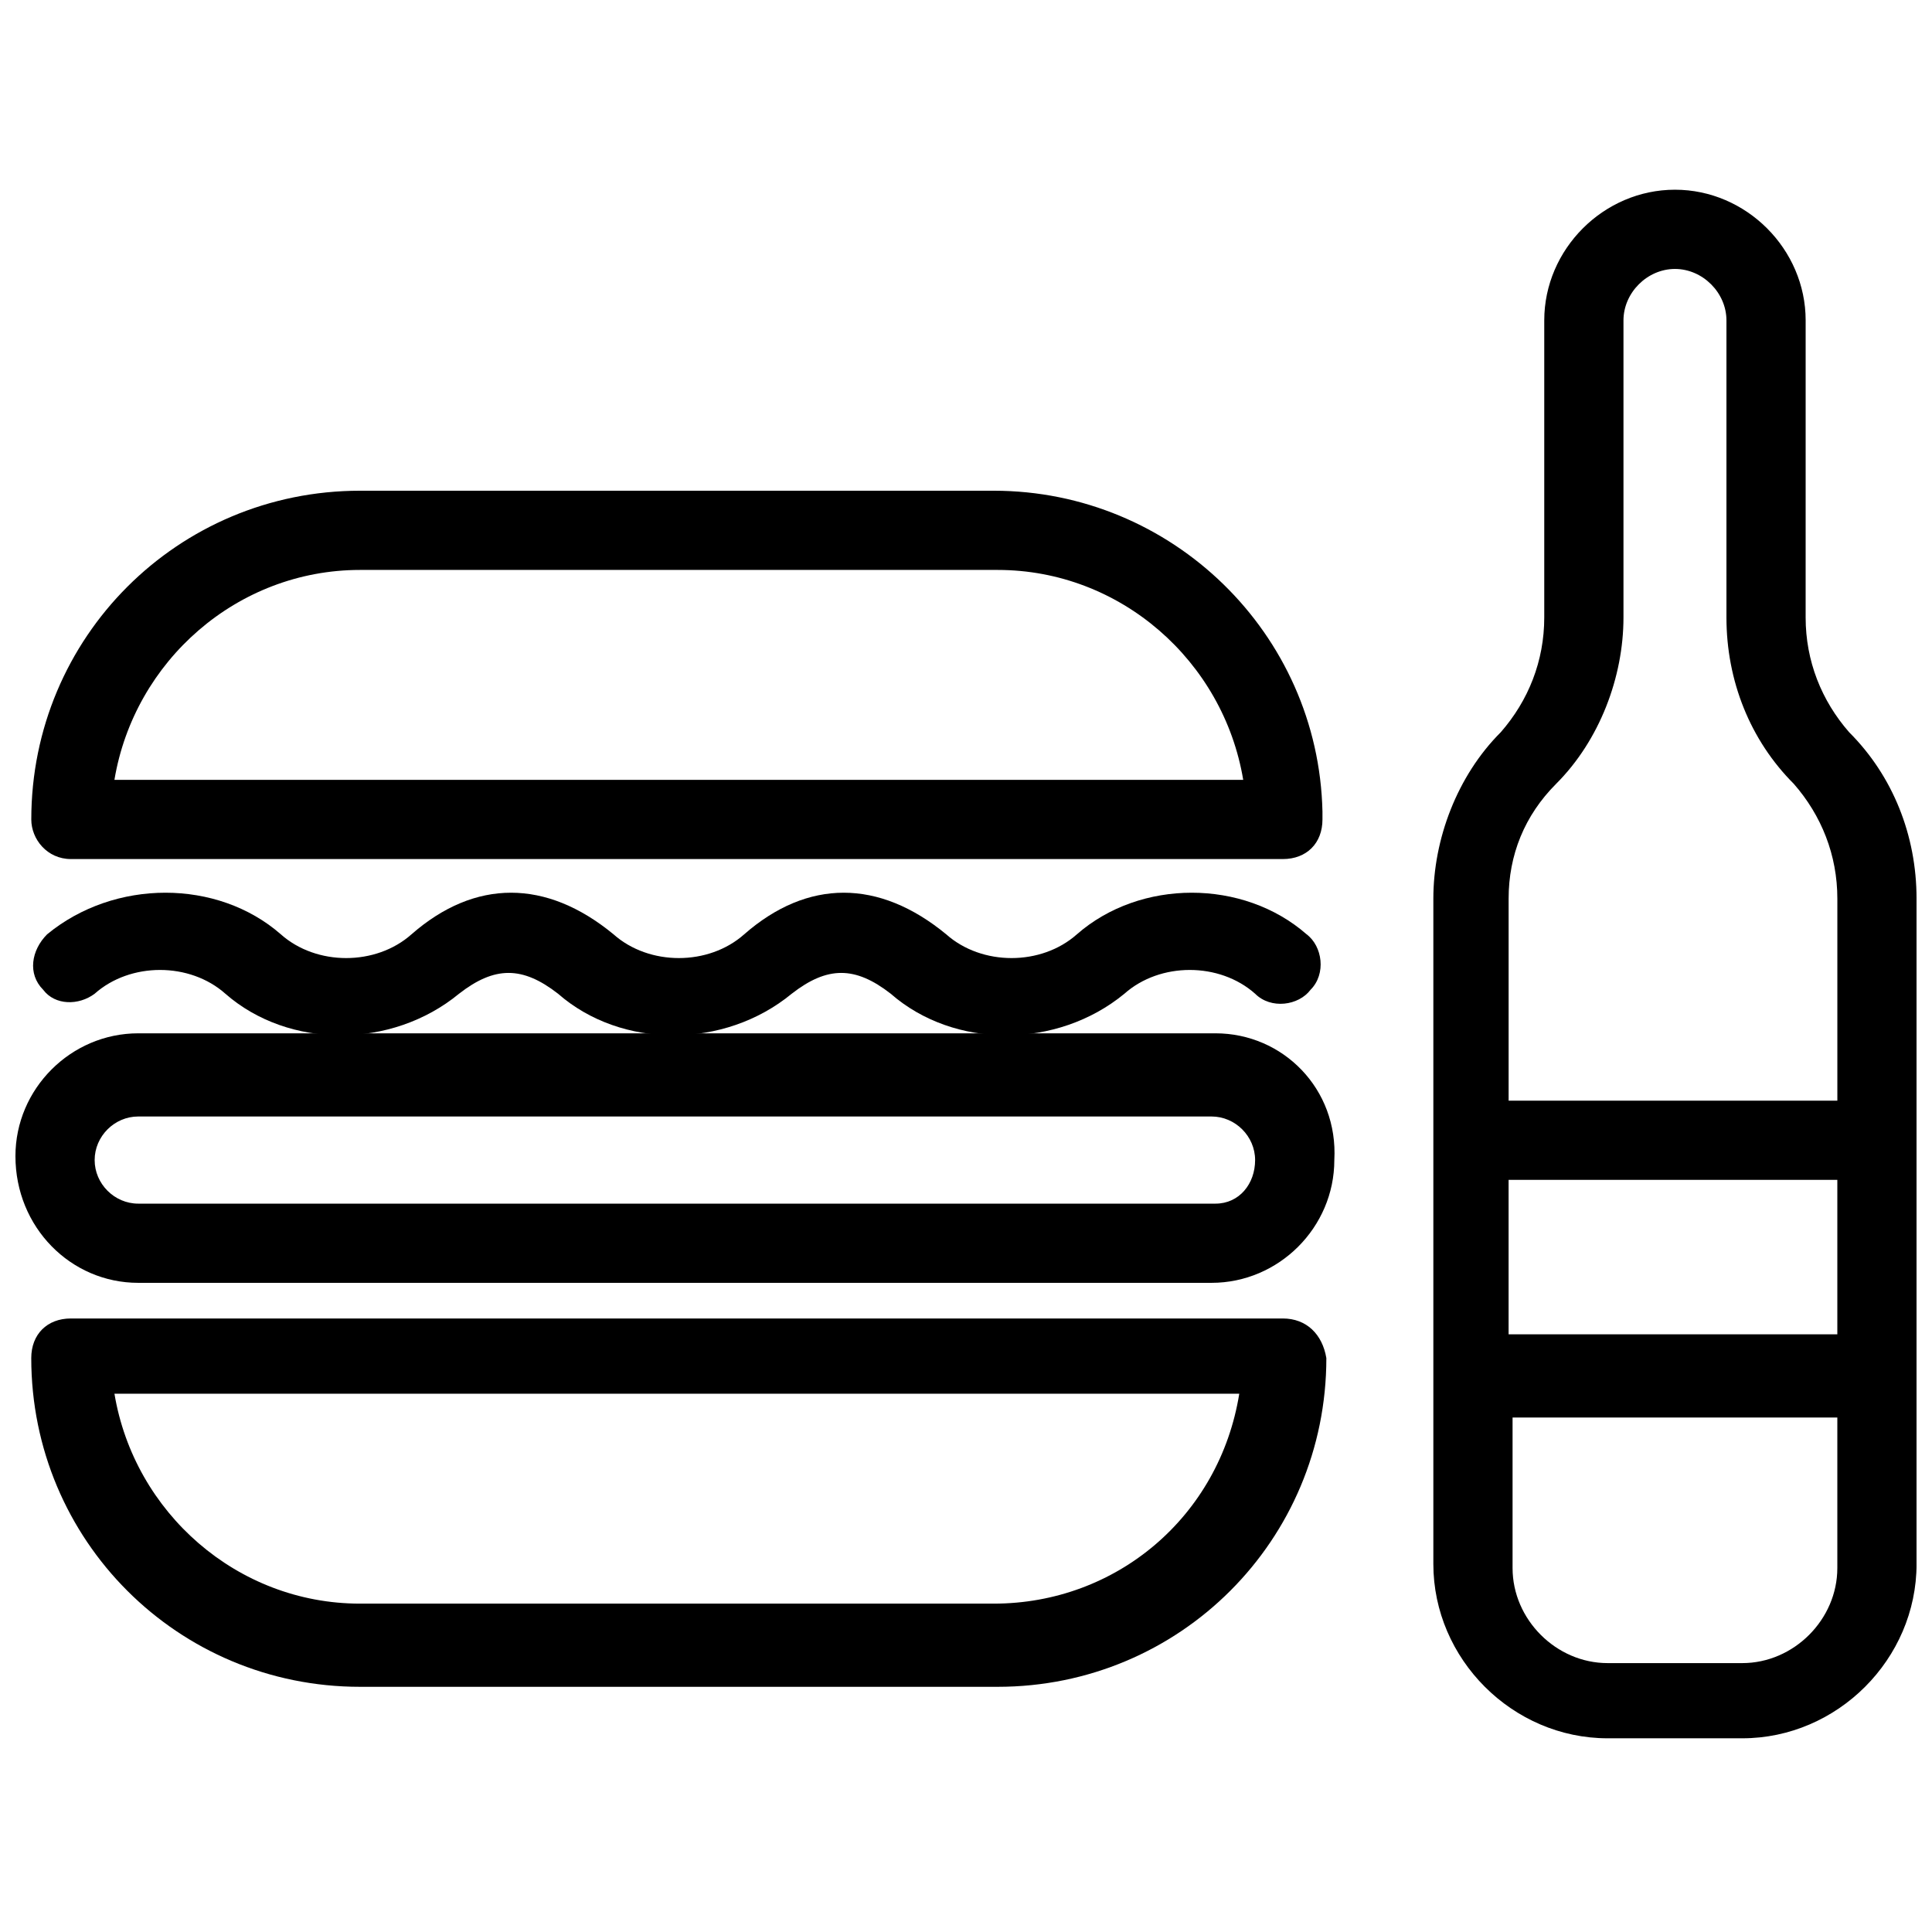
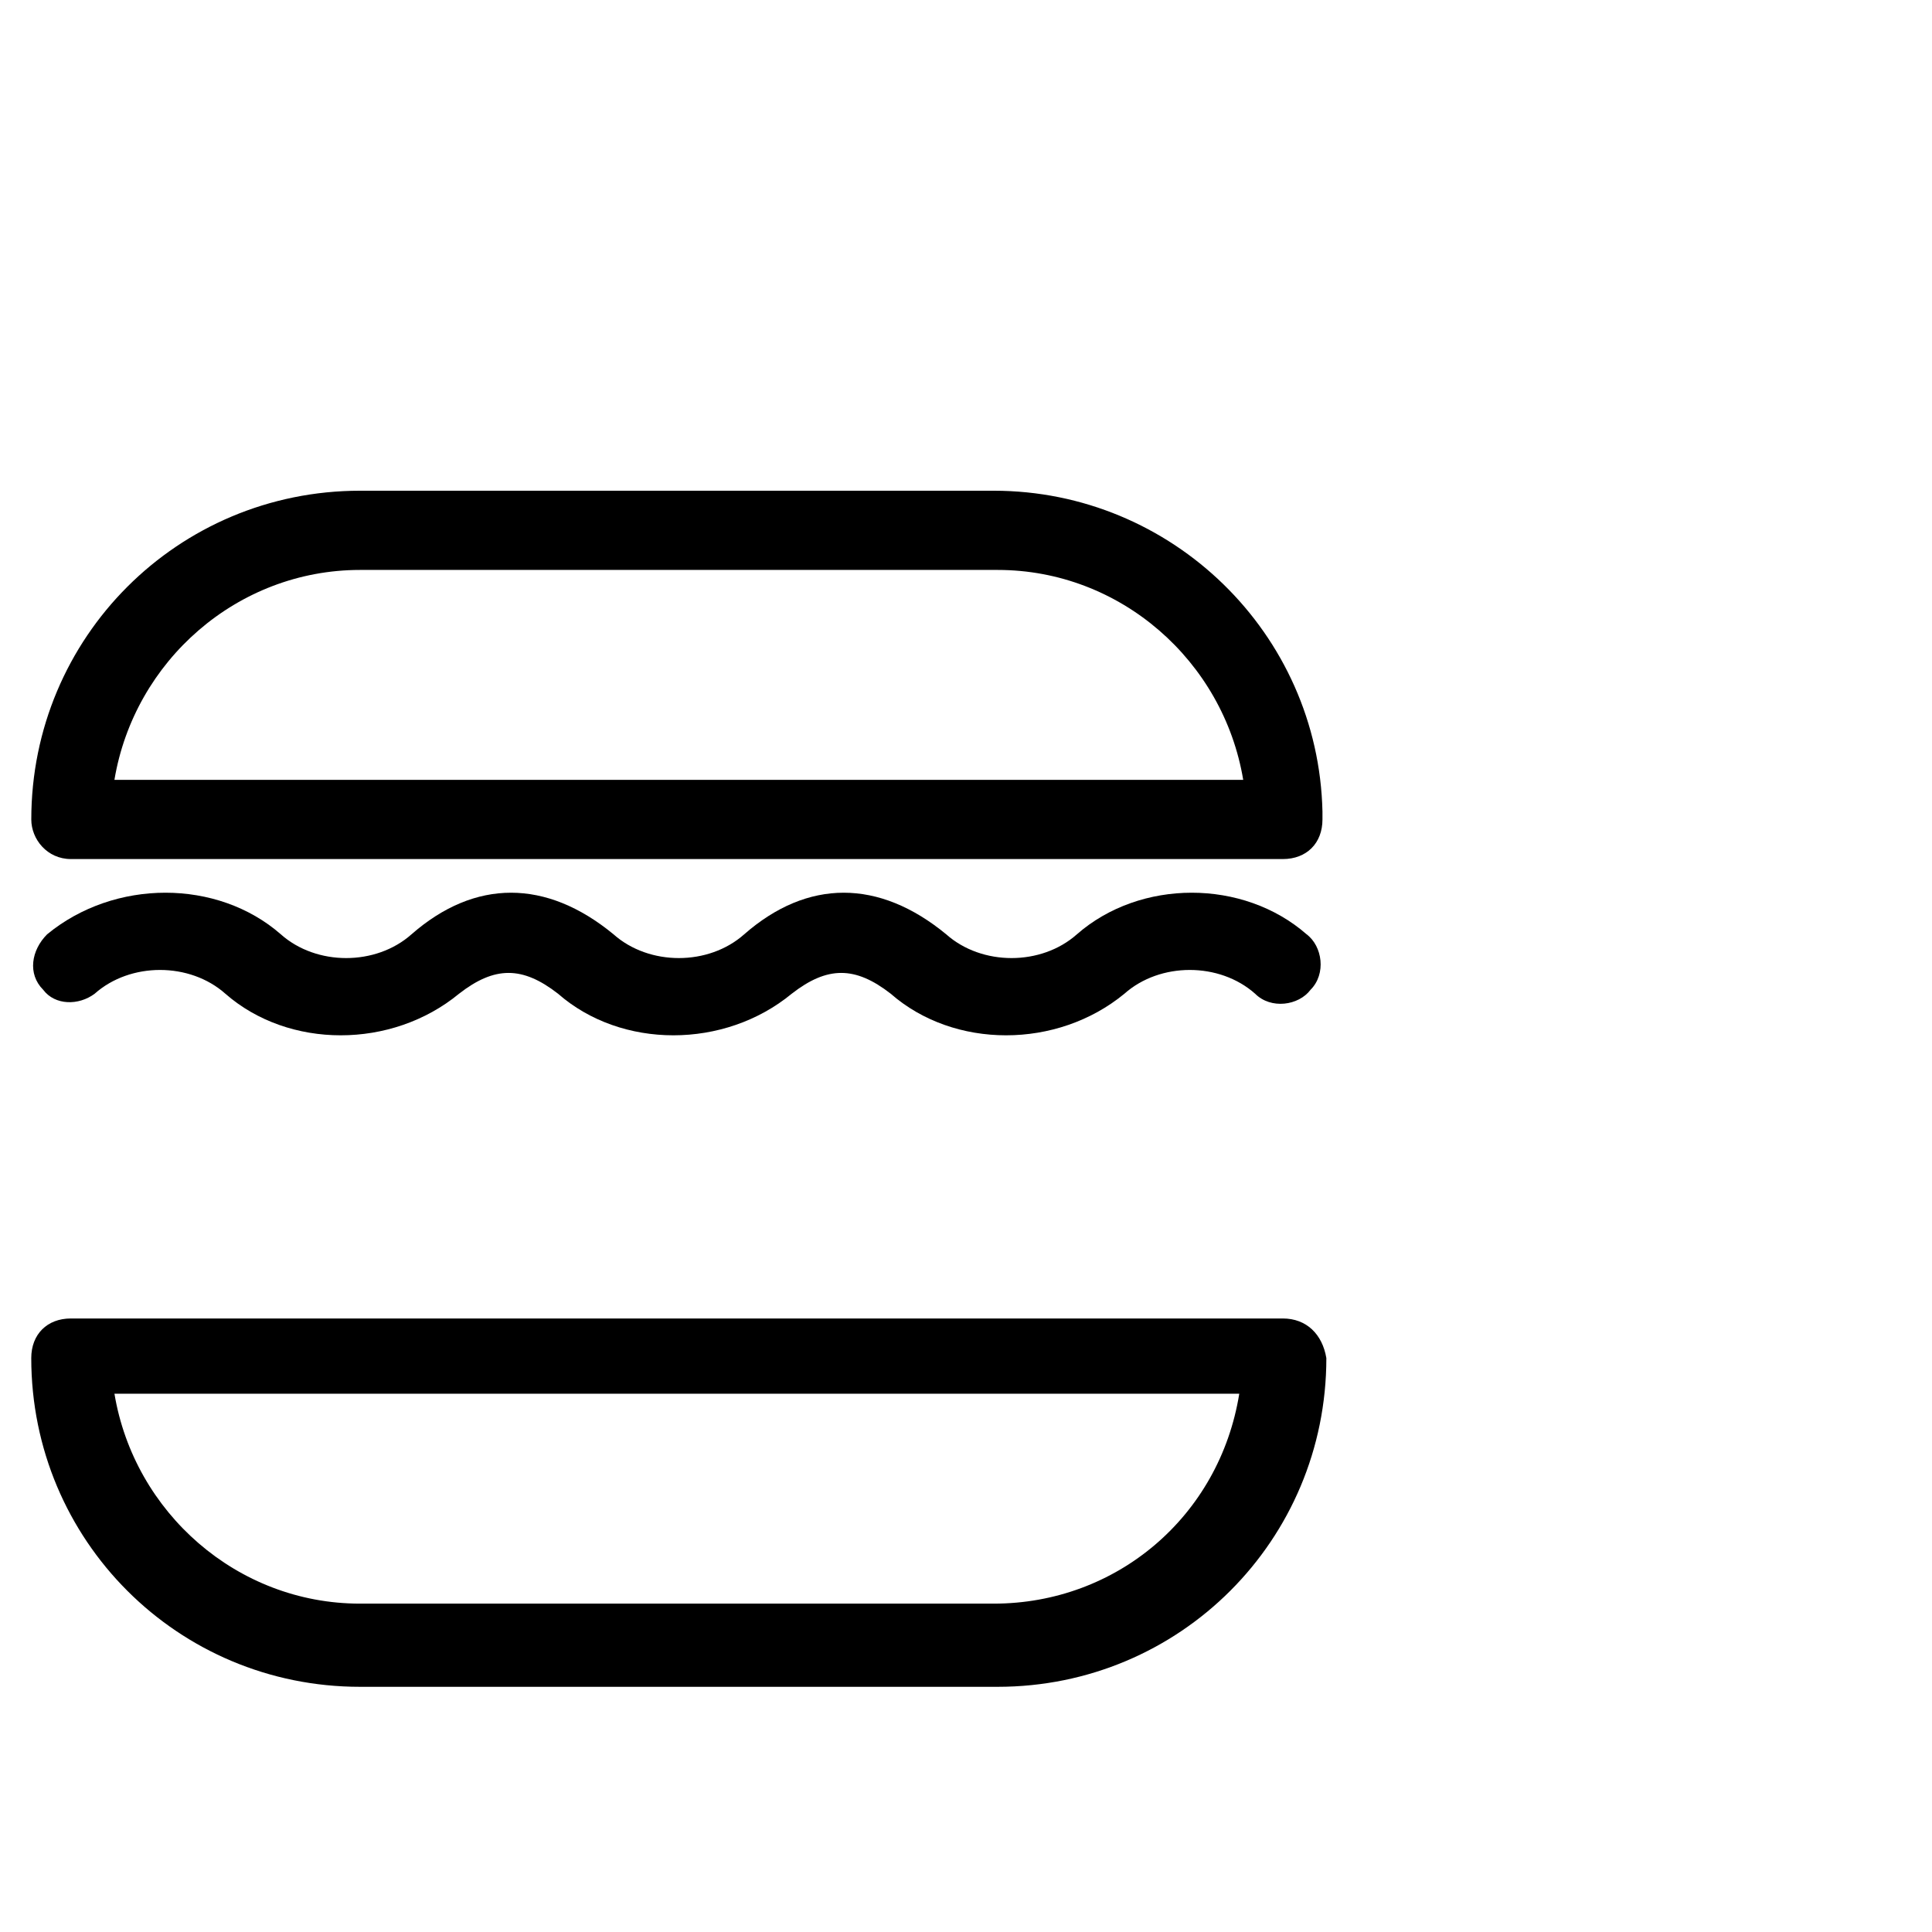
<svg xmlns="http://www.w3.org/2000/svg" width="800px" height="800px" version="1.1" viewBox="144 144 512 512">
  <defs>
    <clipPath id="b">
-       <path d="m148.09 417h349.91v67h-349.91z" />
+       <path d="m148.09 417h349.91h-349.91z" />
    </clipPath>
    <clipPath id="a">
-       <path d="m523 194h128.9v411h-128.9z" />
-     </clipPath>
+       </clipPath>
  </defs>
  <path d="m162.79 371.66h321.18c6.297 0 10.496-4.199 10.496-10.496v-2.098c-1.051-47.23-39.887-85.02-87.117-85.02h-167.94c-48.281 0-87.117 38.836-87.117 87.117 0.004 5.246 4.203 10.496 10.5 10.496zm76.621-76.621h168.98c32.539 0 59.828 24.141 65.074 55.629h-299.14c5.25-31.488 32.539-55.629 65.078-55.629z" />
  <path d="m483.96 493.41h-321.18c-6.297 0-10.496 4.199-10.496 10.496 0 48.281 38.836 87.117 87.117 87.117h168.98c48.281 0 87.117-38.836 87.117-87.117-1.051-6.297-5.246-10.496-11.547-10.496zm-76.617 75.57h-167.94c-32.539 0-59.828-24.141-65.074-55.629h298.09c-5.25 32.539-32.539 55.629-65.074 55.629z" />
  <path d="m429.39 391.6c-9.445 8.398-25.191 8.398-34.637 0-17.844-14.695-36.734-14.695-53.531 0-9.445 8.398-25.191 8.398-34.637 0-17.844-14.695-36.734-14.695-53.531 0-9.445 8.398-25.191 8.398-34.637 0-16.793-14.695-44.082-14.695-61.926 0-4.199 4.199-5.246 10.496-1.051 14.695 3.152 4.199 9.449 4.199 13.648 1.051 9.445-8.398 25.191-8.398 34.637 0 16.793 14.695 44.082 14.695 61.926 0 9.445-7.348 16.793-7.348 26.238 0 16.793 14.695 44.082 14.695 61.926 0 9.445-7.348 16.793-7.348 26.238 0 16.793 14.695 44.082 14.695 61.926 0 9.445-8.398 25.191-8.398 34.637 0 4.199 4.199 11.547 3.148 14.695-1.051 4.199-4.199 3.148-11.547-1.051-14.695-16.785-14.695-44.078-14.695-60.871 0z" />
  <g clip-path="url(#b)">
    <path d="m466.12 417.84h-285.49c-17.844 0-32.539 14.695-32.539 32.539 0 18.895 14.695 33.586 32.539 33.586h284.44c17.844 0 32.539-14.695 32.539-32.539 1.047-18.891-13.648-33.586-31.488-33.586zm0 45.137h-285.49c-6.301 0-11.547-5.25-11.547-11.547 0-6.297 5.246-11.547 11.547-11.547h284.44c6.297 0 11.547 5.246 11.547 11.547 0 6.297-4.199 11.547-10.496 11.547z" />
  </g>
  <g clip-path="url(#a)">
    <path d="m634.06 338.07c-7.348-8.398-11.547-18.895-11.547-30.438l0.004-78.719c0-18.895-15.742-34.637-34.637-34.637-18.895 0-34.637 15.742-34.637 34.637v78.719c0 11.547-4.199 22.043-11.547 30.438-11.547 11.547-17.844 28.34-17.844 44.082v176.33c0 25.191 20.992 46.184 46.184 46.184h35.688c25.191 0 46.184-20.992 46.184-46.184l-0.004-176.33c0-16.793-6.297-32.539-17.844-44.086zm-90.266 118.61h87.117v40.934h-87.117zm12.598-104.96c11.547-11.547 17.844-28.34 17.844-44.082v-78.719c0-7.348 6.297-13.645 13.645-13.645s13.645 6.297 13.645 13.645v78.719c0 16.793 6.297 32.539 17.844 44.082 7.348 8.398 11.547 18.895 11.547 30.438v53.531h-87.117v-53.531c-0.004-11.543 4.195-22.039 12.594-30.438zm49.332 233.02h-35.688c-13.645 0-25.191-11.547-25.191-25.191v-39.887h86.066v39.887c0 13.645-11.543 25.191-25.188 25.191z" />
  </g>
</svg>